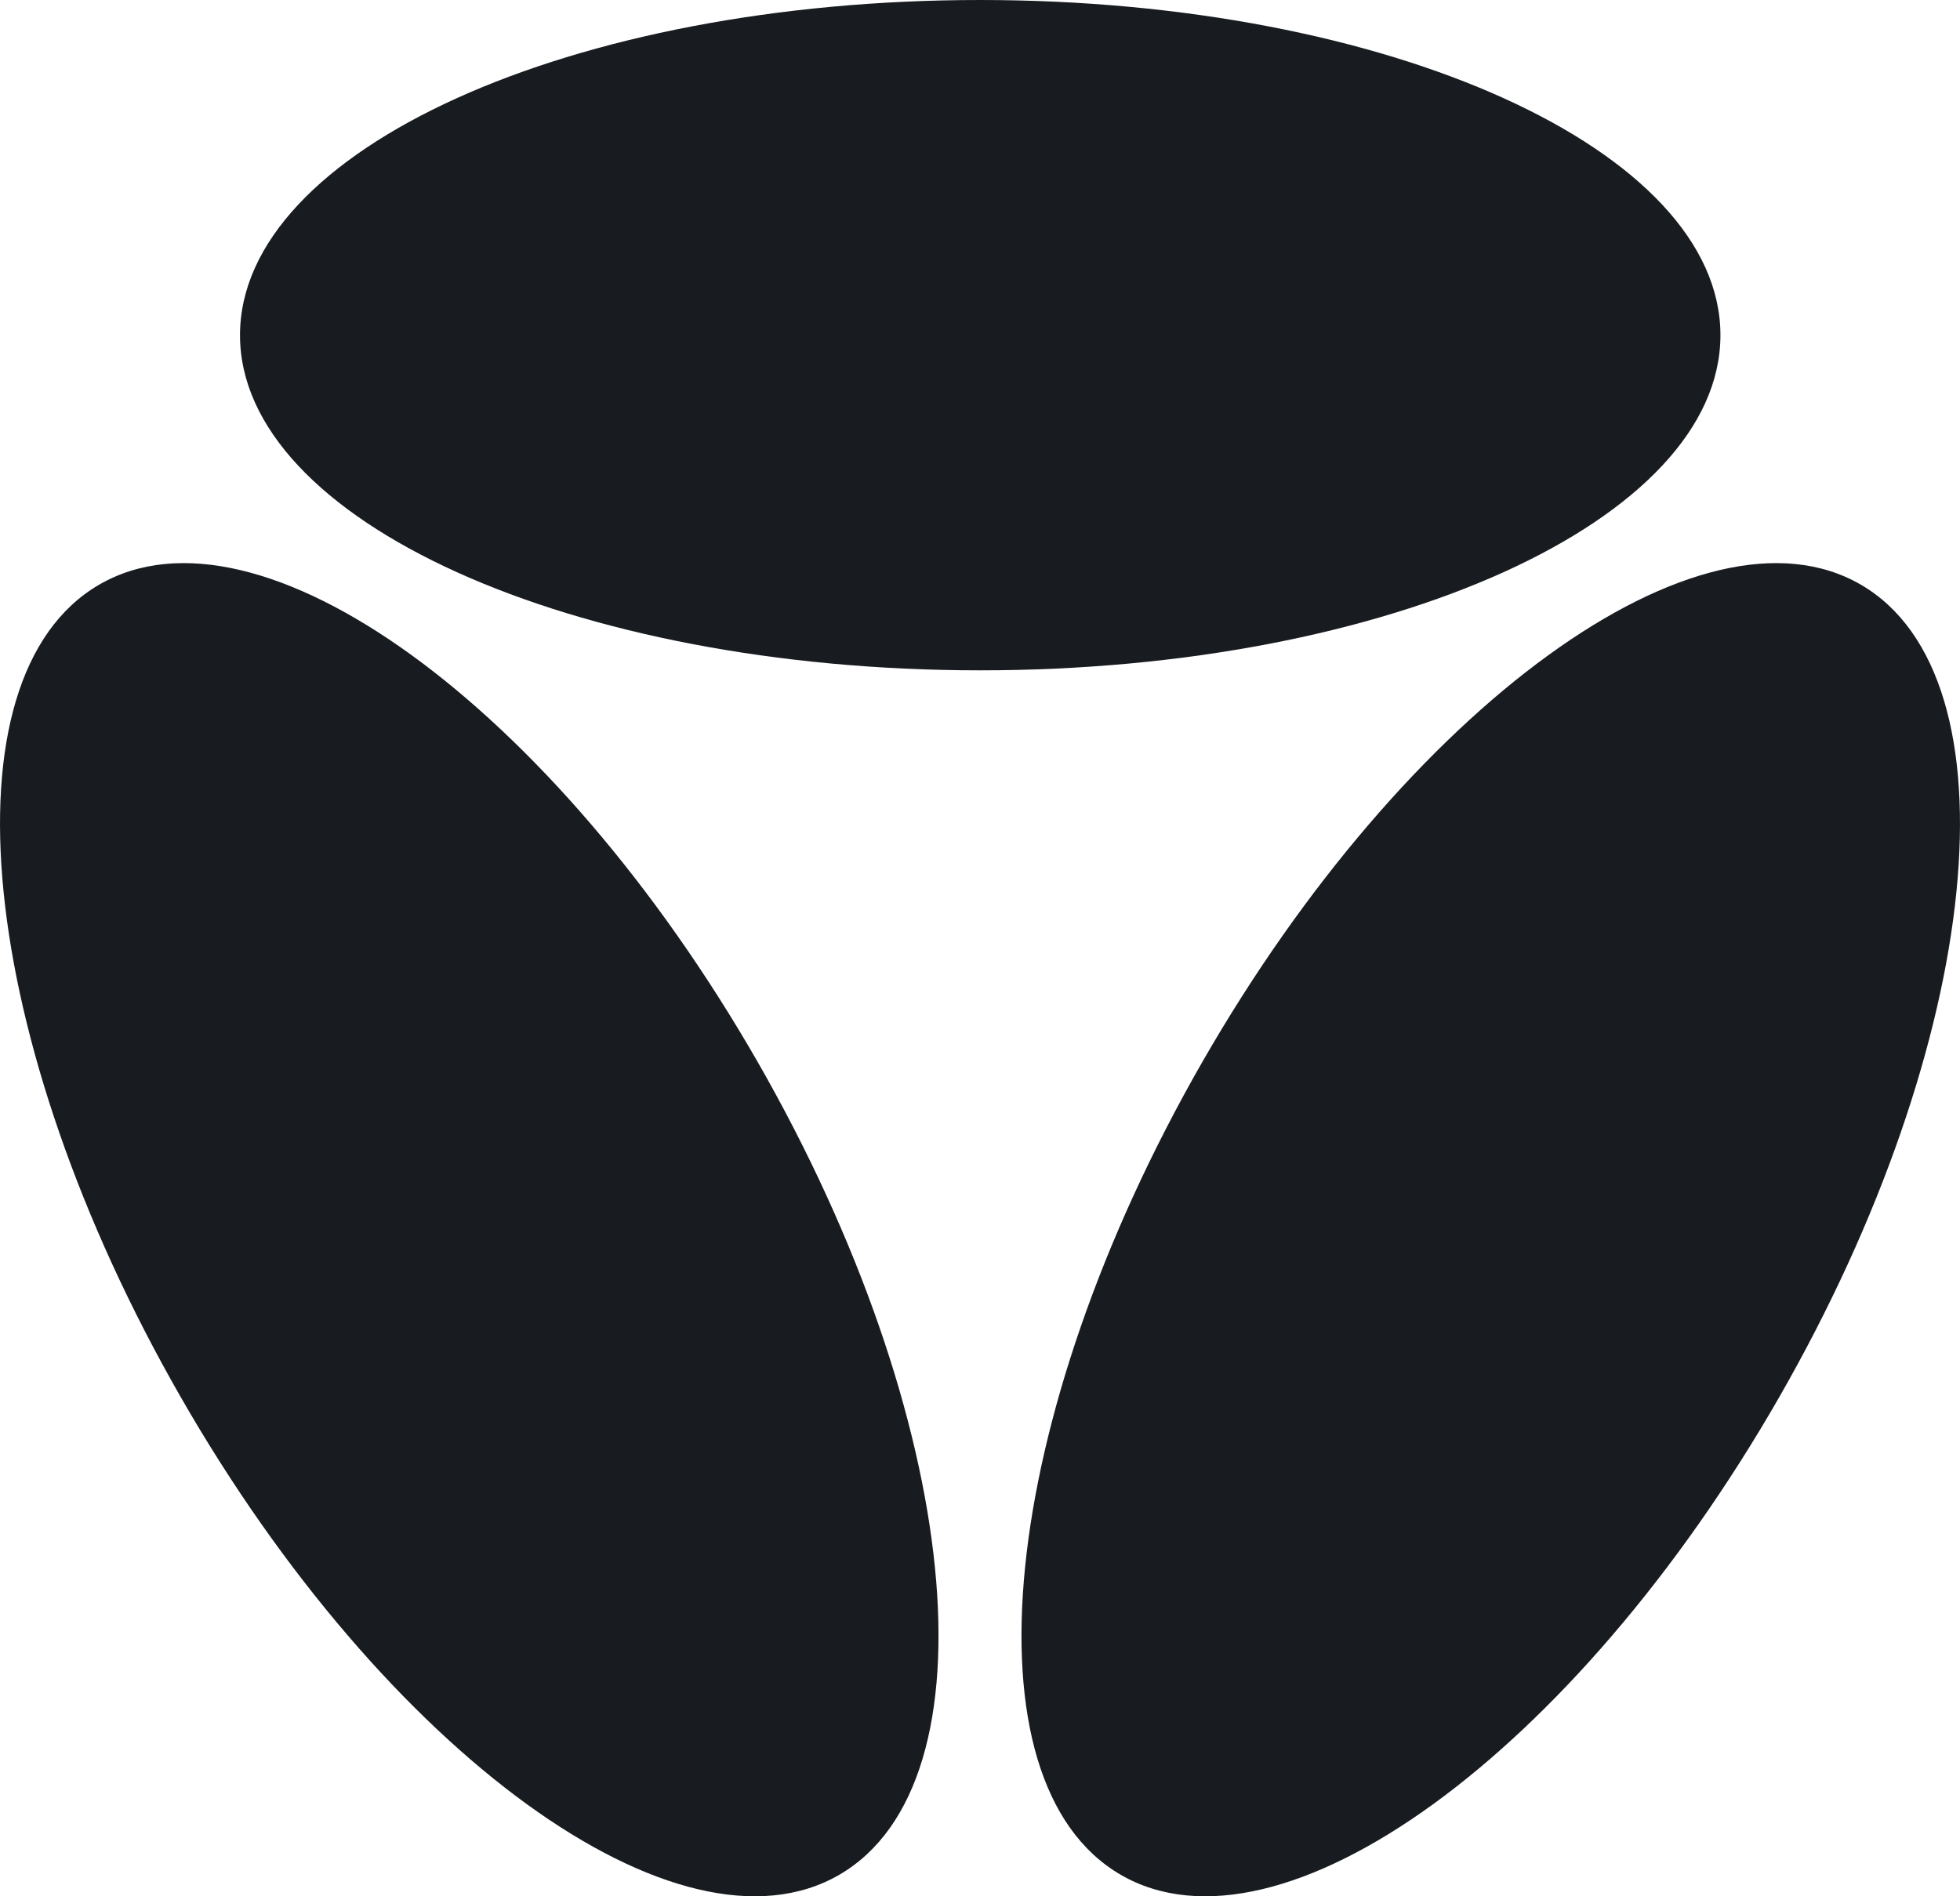
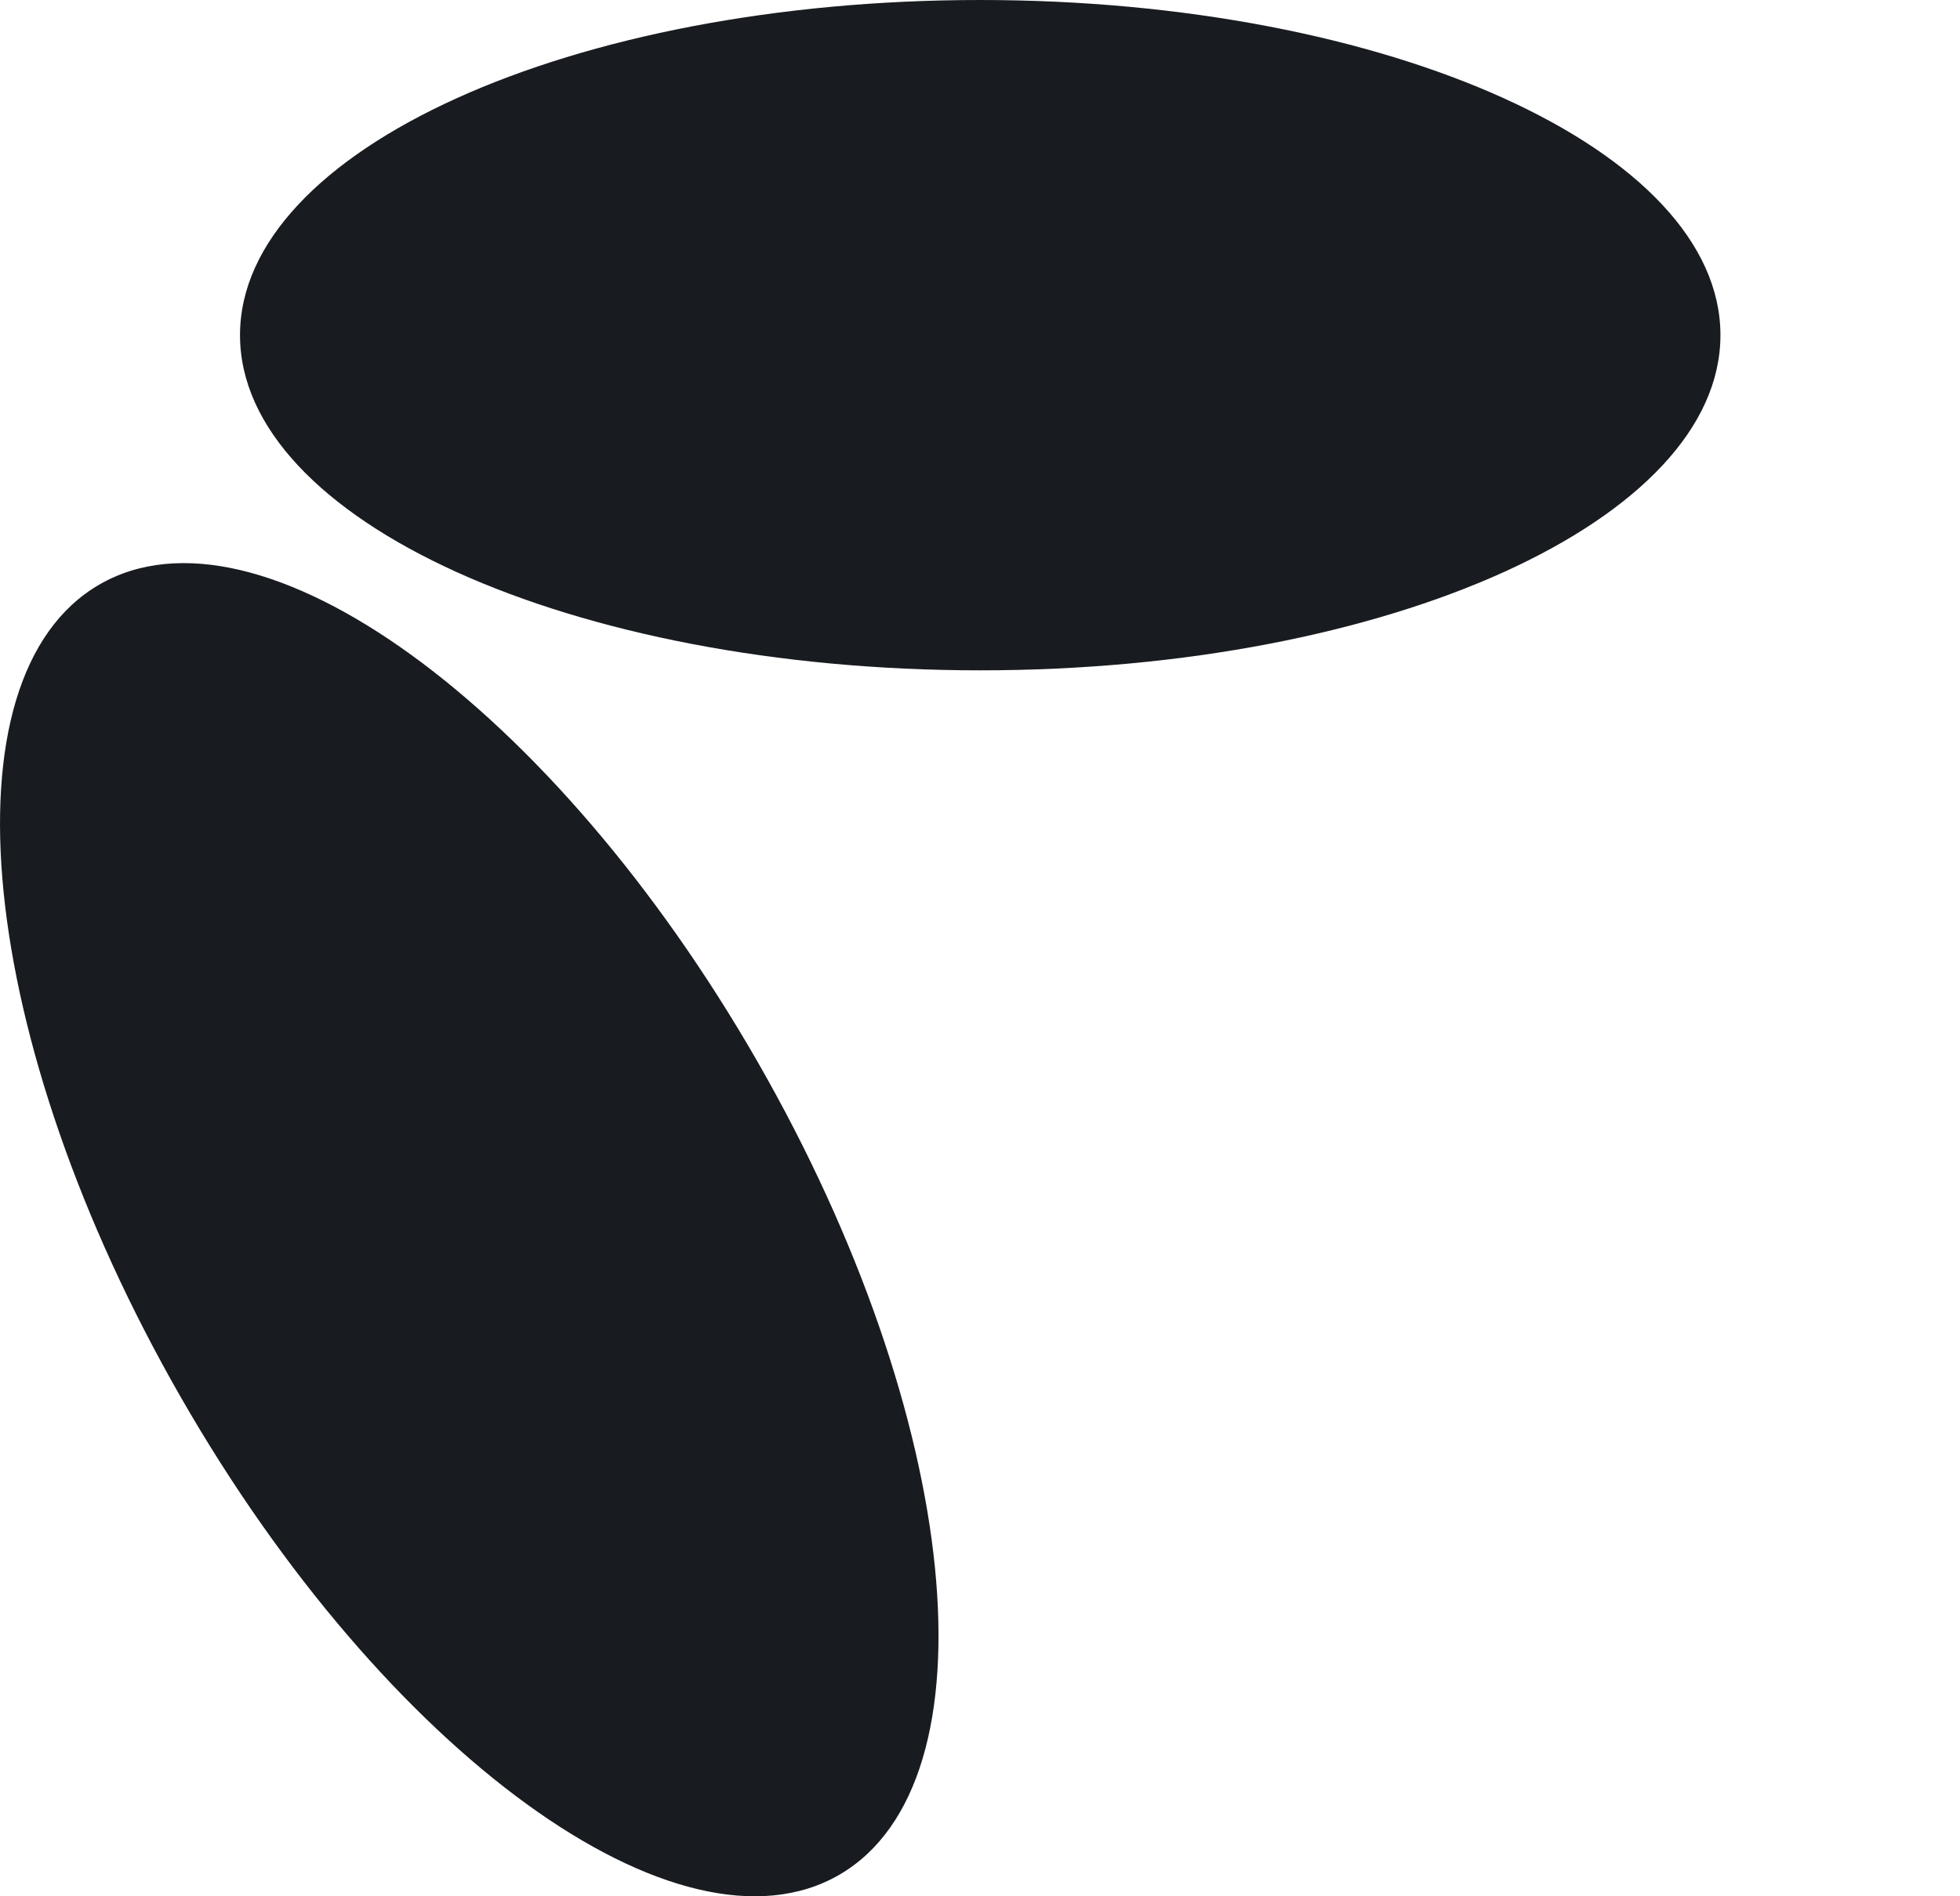
<svg xmlns="http://www.w3.org/2000/svg" width="31" height="30" viewBox="0 0 31 30" fill="none">
  <path d="M27.211 5.302C27.211 8.231 21.969 10.605 15.503 10.605C9.038 10.605 3.796 8.231 3.796 5.302C3.796 2.374 9.038 0 15.503 0C21.969 0 27.211 2.374 27.211 5.302Z" fill="#181B20" />
  <path d="M13.276 29.659C10.756 31.123 6.092 27.741 2.86 22.105C-0.373 16.47 -0.951 10.714 1.568 9.25C4.088 7.786 8.752 11.167 11.985 16.803C15.217 22.439 15.795 28.194 13.276 29.659Z" fill="#181B20" />
-   <path d="M17.724 29.659C20.244 31.123 24.908 27.741 28.14 22.105C31.373 16.47 31.951 10.714 29.432 9.25C26.912 7.786 22.248 11.167 19.015 16.803C15.783 22.439 15.205 28.194 17.724 29.659Z" fill="#181B20" />
</svg>